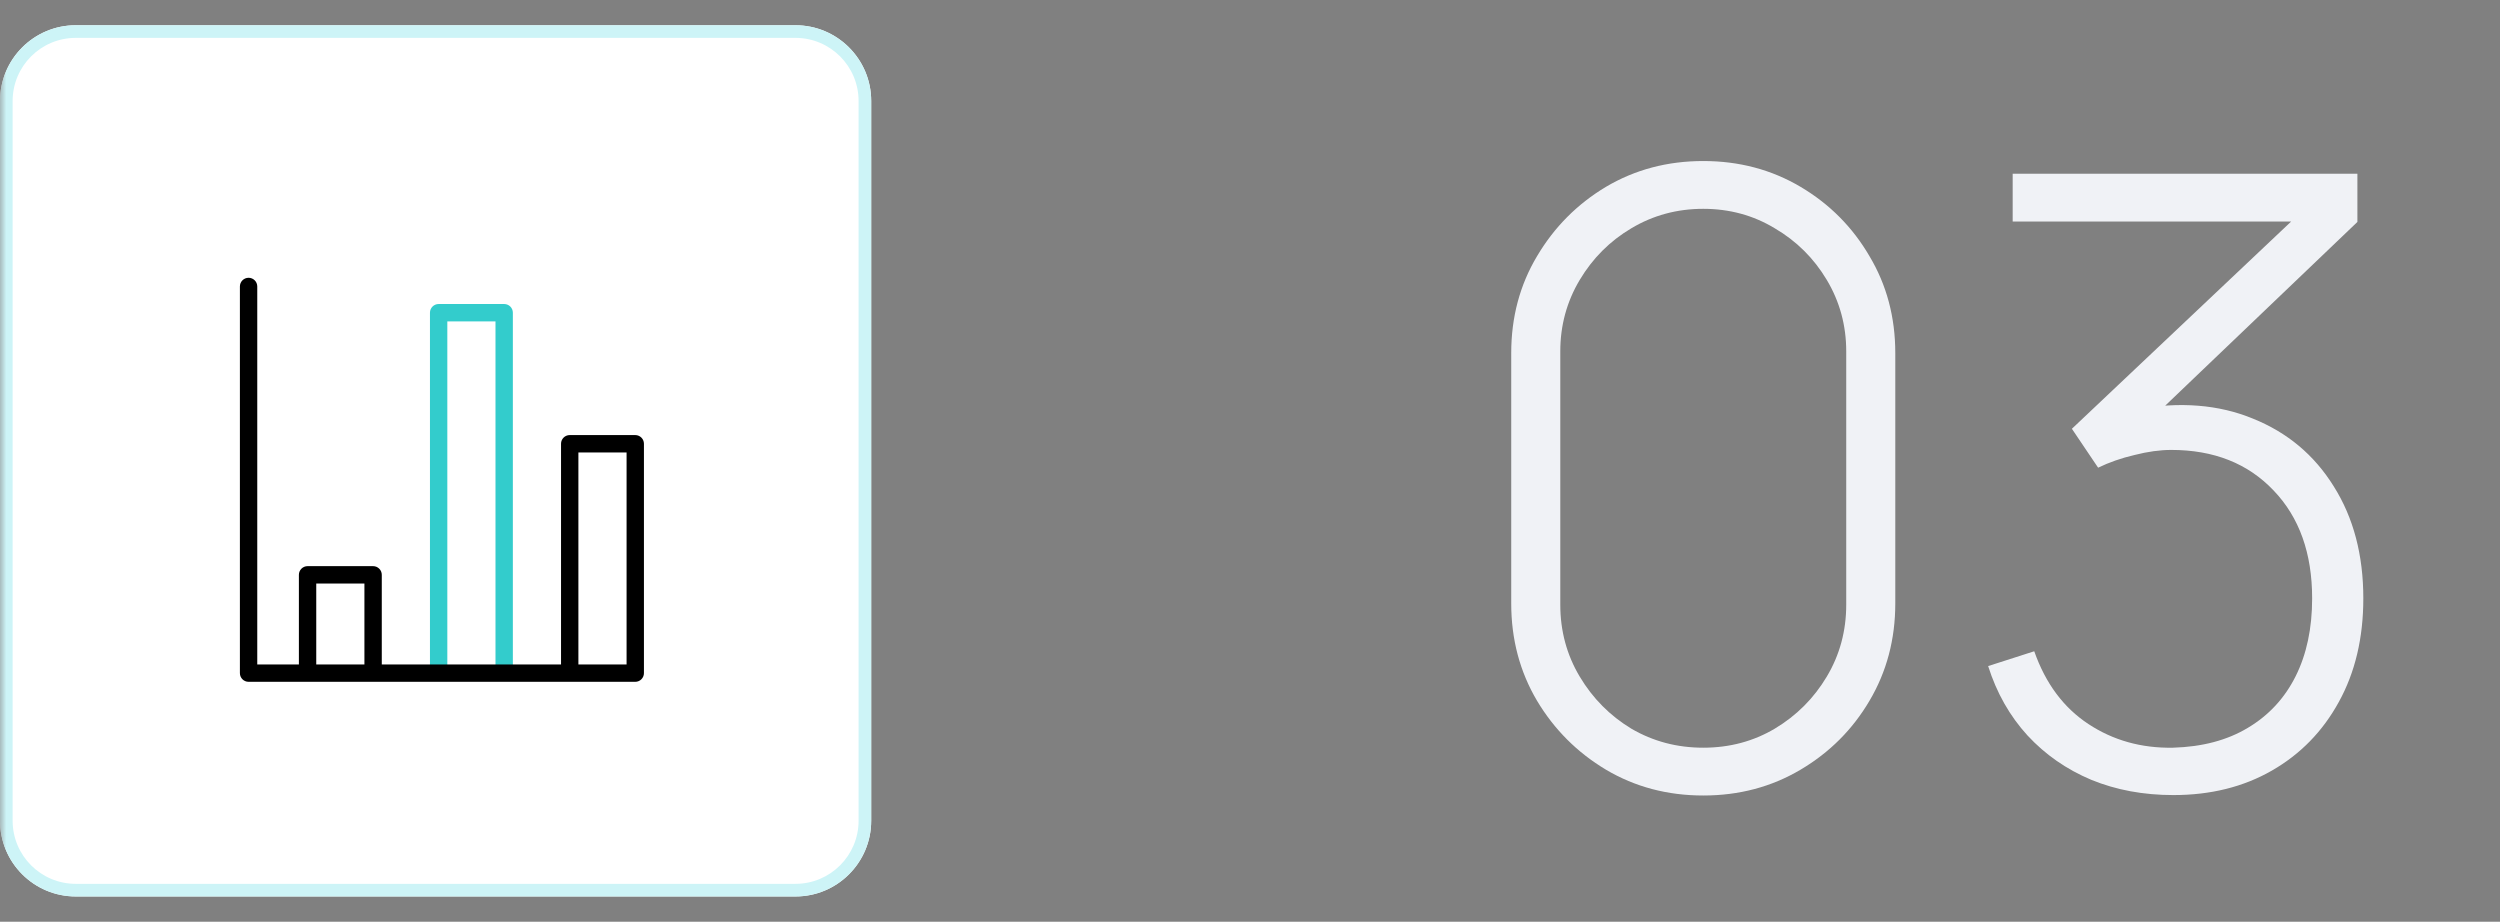
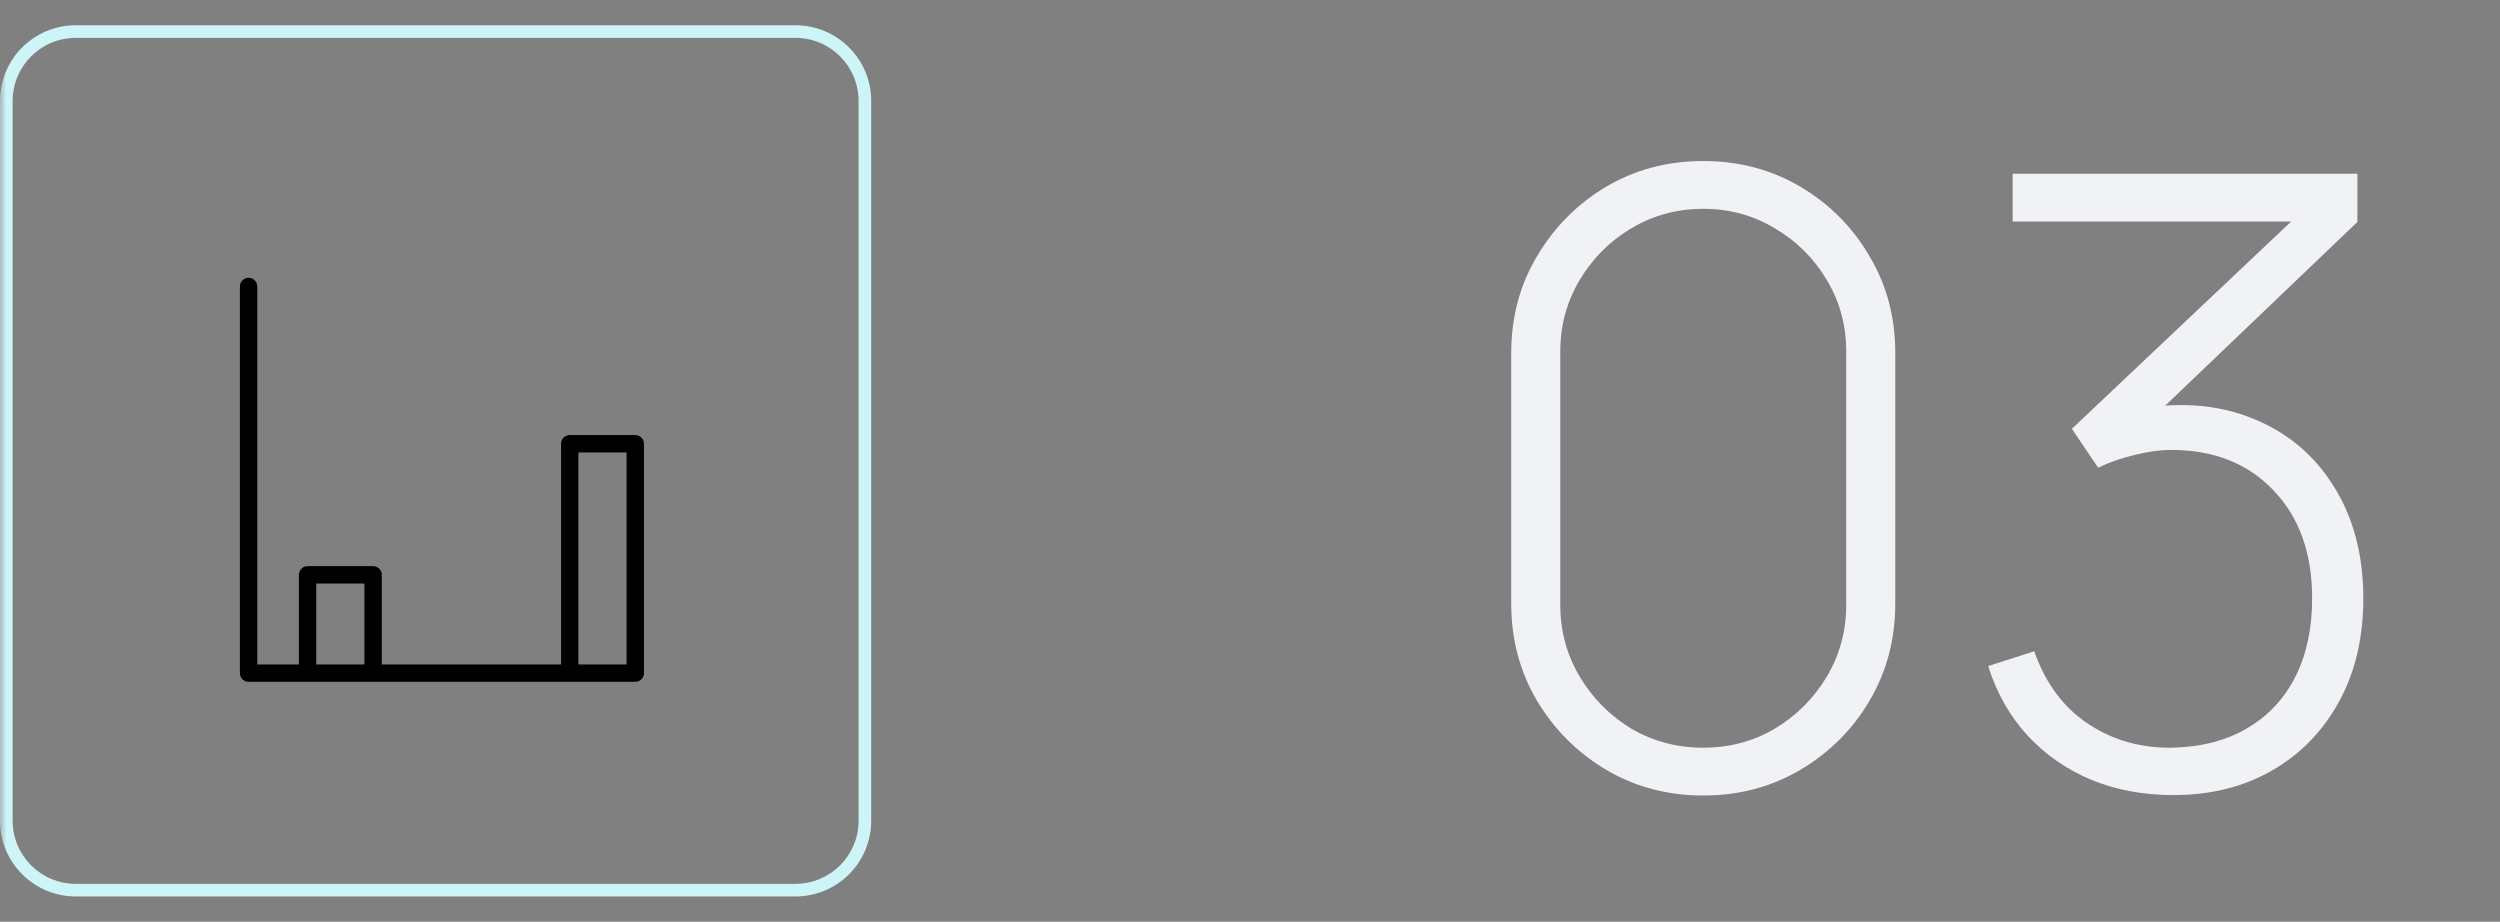
<svg xmlns="http://www.w3.org/2000/svg" width="198" height="73" viewBox="0 0 198 73" fill="none">
  <rect x="0" y="0" width="198" height="73" fill="#808080" stroke="none" />
  <mask id="mask0_625_138" style="mask-type:alpha" maskUnits="userSpaceOnUse" x="0" y="0" width="198" height="73">
    <path d="M0 0H198V73H0V0Z" fill="#D9D9D9" />
  </mask>
  <g mask="url(#mask0_625_138)">
    <path d="M134.898 63.004C132.062 63.004 129.494 62.323 127.193 60.96C124.915 59.598 123.095 57.778 121.733 55.5C120.371 53.2 119.689 50.631 119.689 47.795V27.963C119.689 25.127 120.371 22.569 121.733 20.291C123.095 17.991 124.915 16.16 127.193 14.797C129.494 13.435 132.062 12.754 134.898 12.754C137.735 12.754 140.303 13.435 142.603 14.797C144.904 16.16 146.724 17.991 148.064 20.291C149.426 22.569 150.107 25.127 150.107 27.963V47.795C150.107 50.631 149.426 53.2 148.064 55.5C146.724 57.778 144.904 59.598 142.603 60.96C140.303 62.323 137.735 63.004 134.898 63.004ZM134.898 59.218C136.975 59.218 138.863 58.716 140.56 57.711C142.28 56.684 143.653 55.31 144.68 53.59C145.708 51.871 146.221 49.972 146.221 47.895V27.829C146.221 25.774 145.708 23.887 144.68 22.167C143.653 20.448 142.28 19.085 140.56 18.08C138.863 17.053 136.975 16.539 134.898 16.539C132.821 16.539 130.923 17.053 129.203 18.08C127.506 19.085 126.144 20.448 125.116 22.167C124.089 23.887 123.575 25.774 123.575 27.829V47.895C123.575 49.972 124.089 51.871 125.116 53.59C126.144 55.31 127.506 56.684 129.203 57.711C130.923 58.716 132.821 59.218 134.898 59.218Z" fill="#F0F2F6" />
    <path d="M172.134 62.97C169.766 62.97 167.6 62.568 165.635 61.764C163.669 60.938 161.983 59.766 160.576 58.247C159.169 56.706 158.131 54.875 157.461 52.753L161.112 51.58C162.006 54.126 163.435 56.047 165.4 57.342C167.366 58.638 169.599 59.263 172.1 59.218C174.423 59.151 176.399 58.627 178.03 57.644C179.682 56.661 180.944 55.299 181.815 53.557C182.686 51.815 183.122 49.76 183.122 47.393C183.122 43.82 182.106 40.972 180.073 38.85C178.041 36.706 175.339 35.634 171.966 35.634C171.073 35.634 170.101 35.768 169.052 36.036C168.002 36.282 167.042 36.617 166.171 37.041L164.094 33.959L183.658 15.467L184.495 17.544H159.404V13.759H186.706V17.578L169.253 34.261L169.186 32.418C172.647 31.793 175.729 32.039 178.432 33.155C181.156 34.25 183.289 36.036 184.83 38.515C186.394 40.994 187.175 43.954 187.175 47.393C187.175 50.52 186.528 53.255 185.232 55.6C183.959 57.923 182.195 59.732 179.939 61.027C177.684 62.323 175.082 62.97 172.134 62.97Z" fill="#F0F2F6" />
-     <path d="M0 8C0 4.686 2.686 2 6 2H63C66.314 2 69 4.686 69 8V65C69 68.314 66.314 71 63 71H6C2.686 71 0 68.314 0 65V8Z" fill="white" />
    <path fill-rule="evenodd" clip-rule="evenodd" d="M63 3H6C3.239 3 1 5.239 1 8V65C1 67.761 3.239 70 6 70H63C65.761 70 68 67.761 68 65V8C68 5.239 65.761 3 63 3ZM6 2C2.686 2 0 4.686 0 8V65C0 68.314 2.686 71 6 71H63C66.314 71 69 68.314 69 65V8C69 4.686 66.314 2 63 2H6Z" fill="#CDF4F7" />
    <g clip-path="url(#clip0_625_138)">
-       <path d="M40.618 53.314H39.243V25.453H35.428V53.314H34.053V24.766C34.053 24.386 34.361 24.078 34.74 24.078H39.931C40.311 24.078 40.618 24.386 40.618 24.766V53.314Z" fill="#33CCCC" />
-       <path d="M50.312 34.458H45.122C44.742 34.458 44.434 34.765 44.434 35.145V52.625H30.237V45.526C30.237 45.147 29.929 44.839 29.55 44.839H24.359C23.979 44.839 23.672 45.147 23.672 45.526V52.625H20.375V22.688C20.375 22.308 20.067 22 19.688 22C19.308 22 19 22.308 19 22.688V53.312C19 53.692 19.308 54 19.688 54H50.312C50.692 54 51 53.692 51 53.312V35.145C51 34.765 50.692 34.458 50.312 34.458ZM45.809 35.833H49.625V52.625H45.809V35.833ZM25.047 46.214H28.862V52.625H25.047V46.214Z" fill="black" />
+       <path d="M50.312 34.458H45.122C44.742 34.458 44.434 34.765 44.434 35.145V52.625H30.237V45.526C30.237 45.147 29.929 44.839 29.55 44.839H24.359C23.979 44.839 23.672 45.147 23.672 45.526V52.625H20.375V22.688C20.375 22.308 20.067 22 19.688 22C19.308 22 19 22.308 19 22.688V53.312C19 53.692 19.308 54 19.688 54H50.312C50.692 54 51 53.692 51 53.312V35.145C51 34.765 50.692 34.458 50.312 34.458ZM45.809 35.833H49.625V52.625H45.809ZM25.047 46.214H28.862V52.625H25.047V46.214Z" fill="black" />
    </g>
  </g>
  <defs>
    <clipPath id="clip0_625_138">
      <rect width="32" height="32" fill="white" transform="translate(19 22)" />
    </clipPath>
  </defs>
</svg>